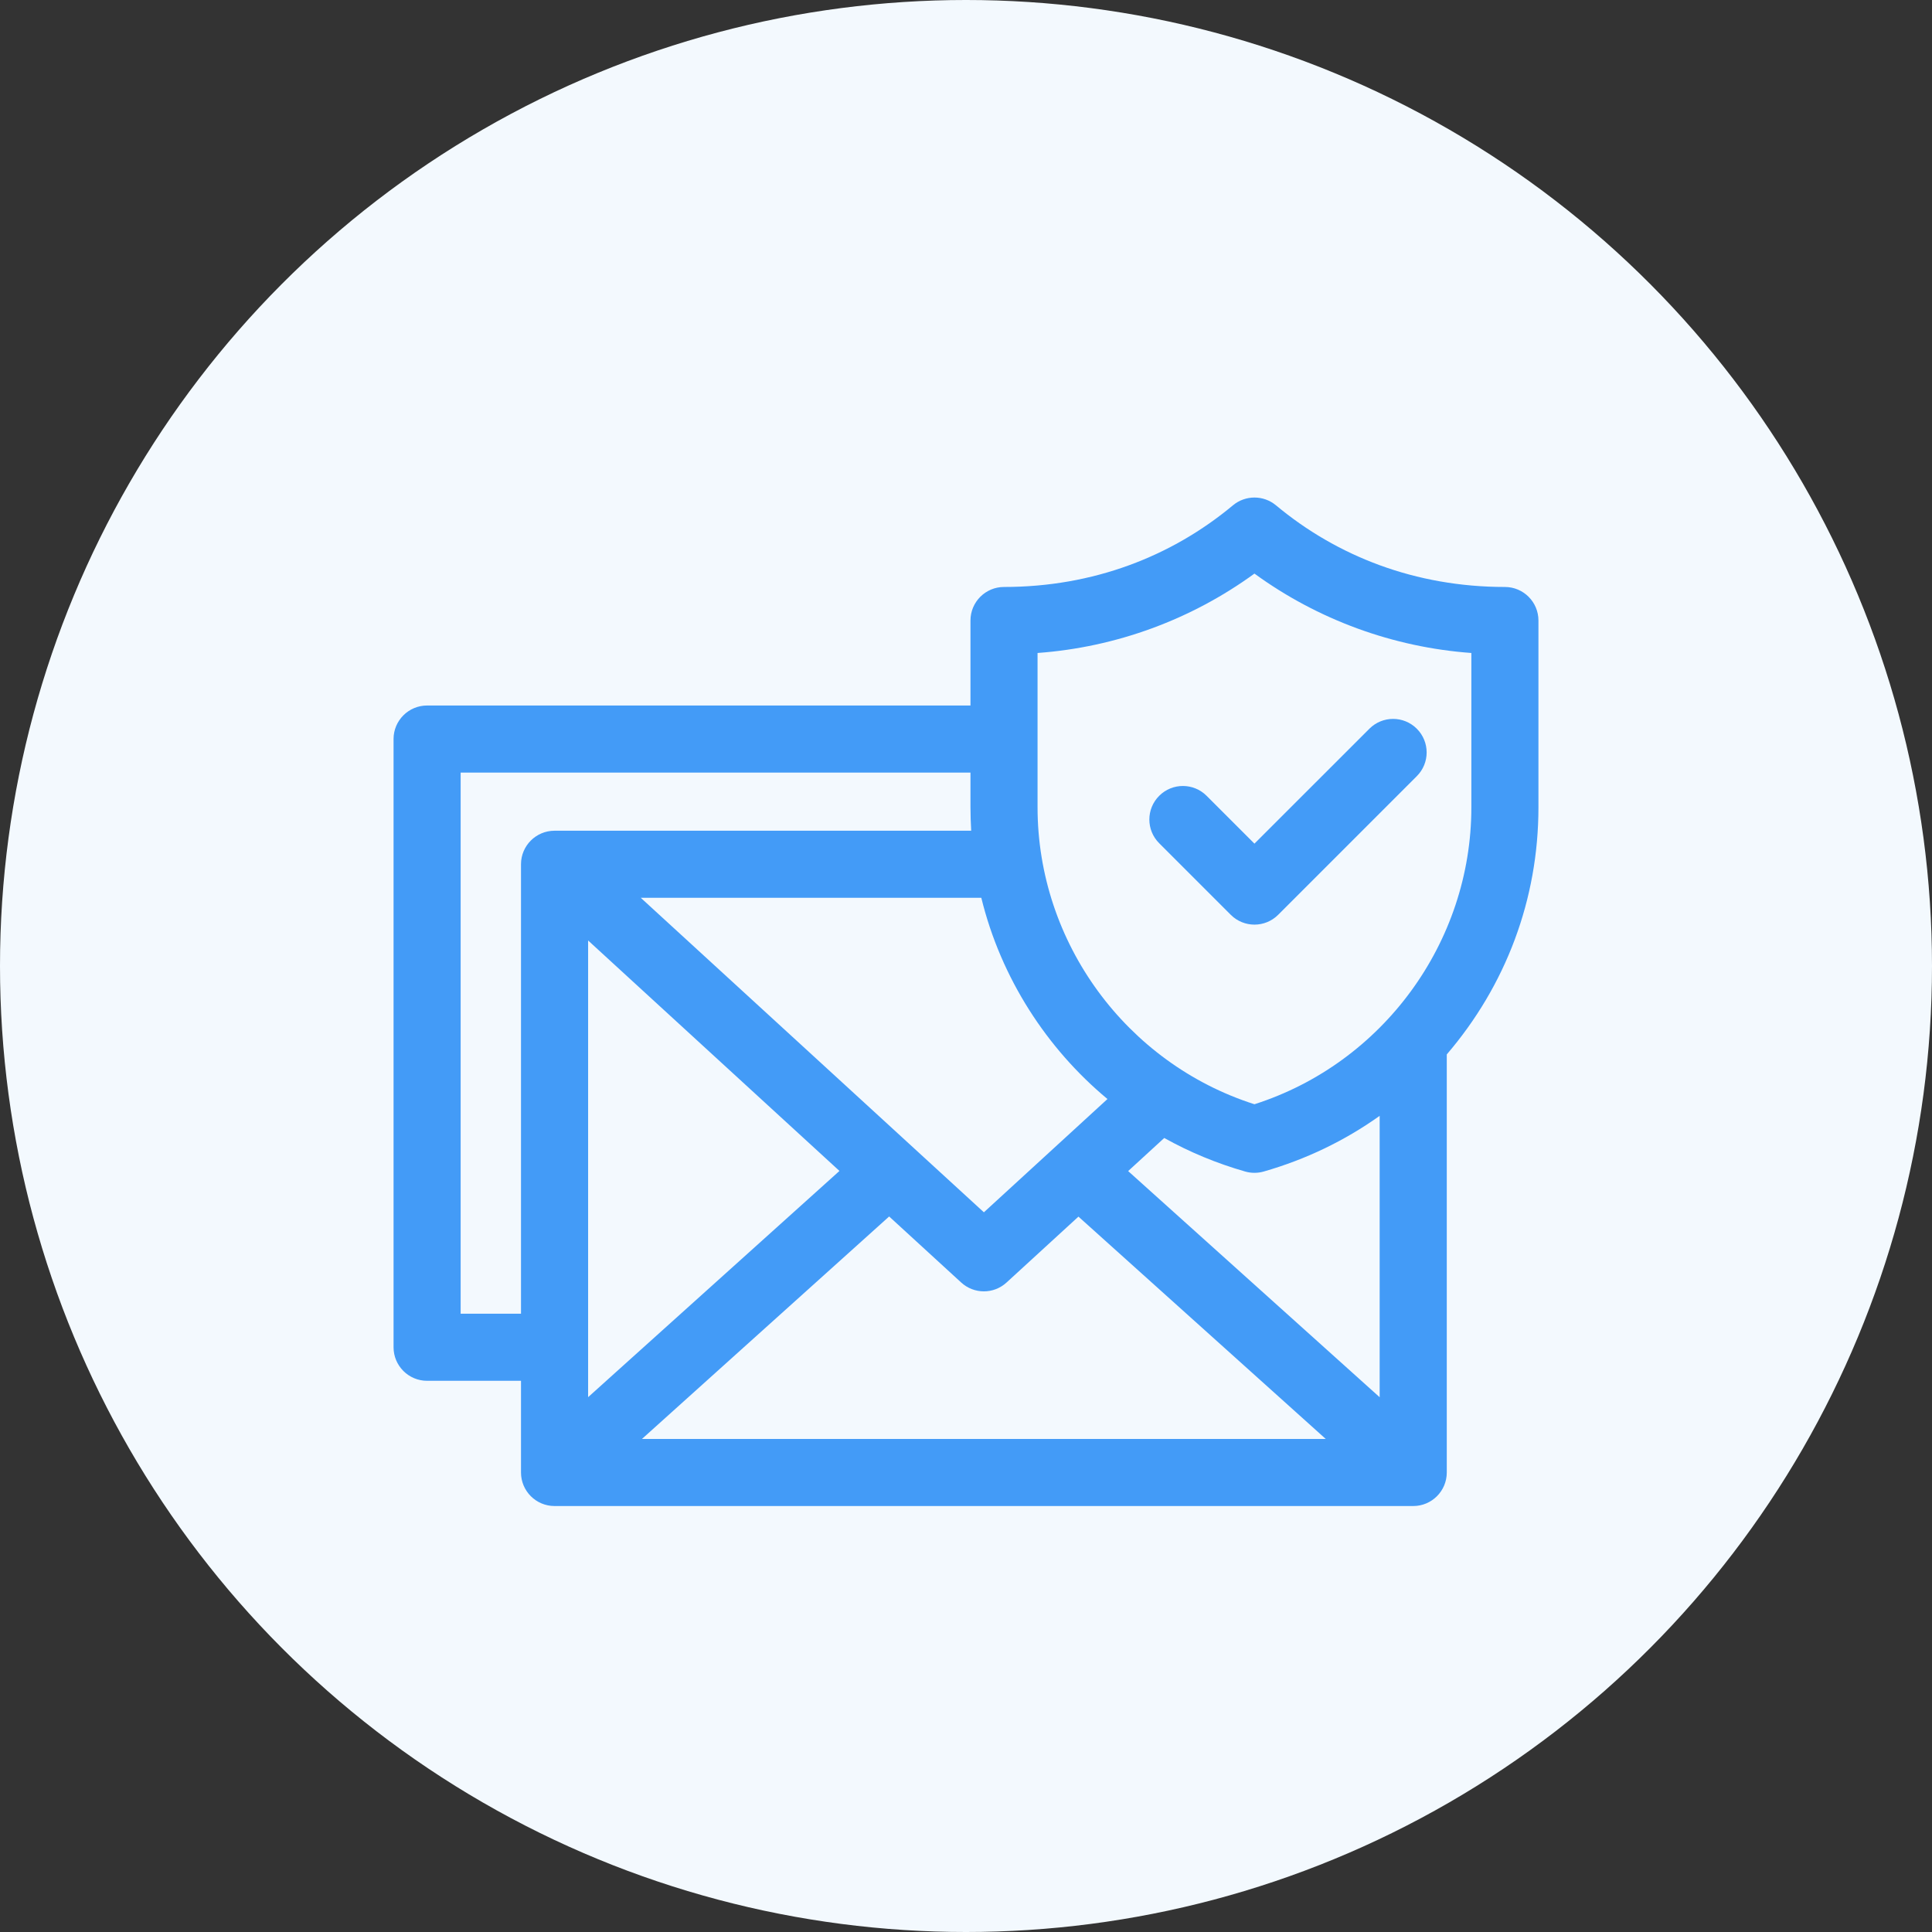
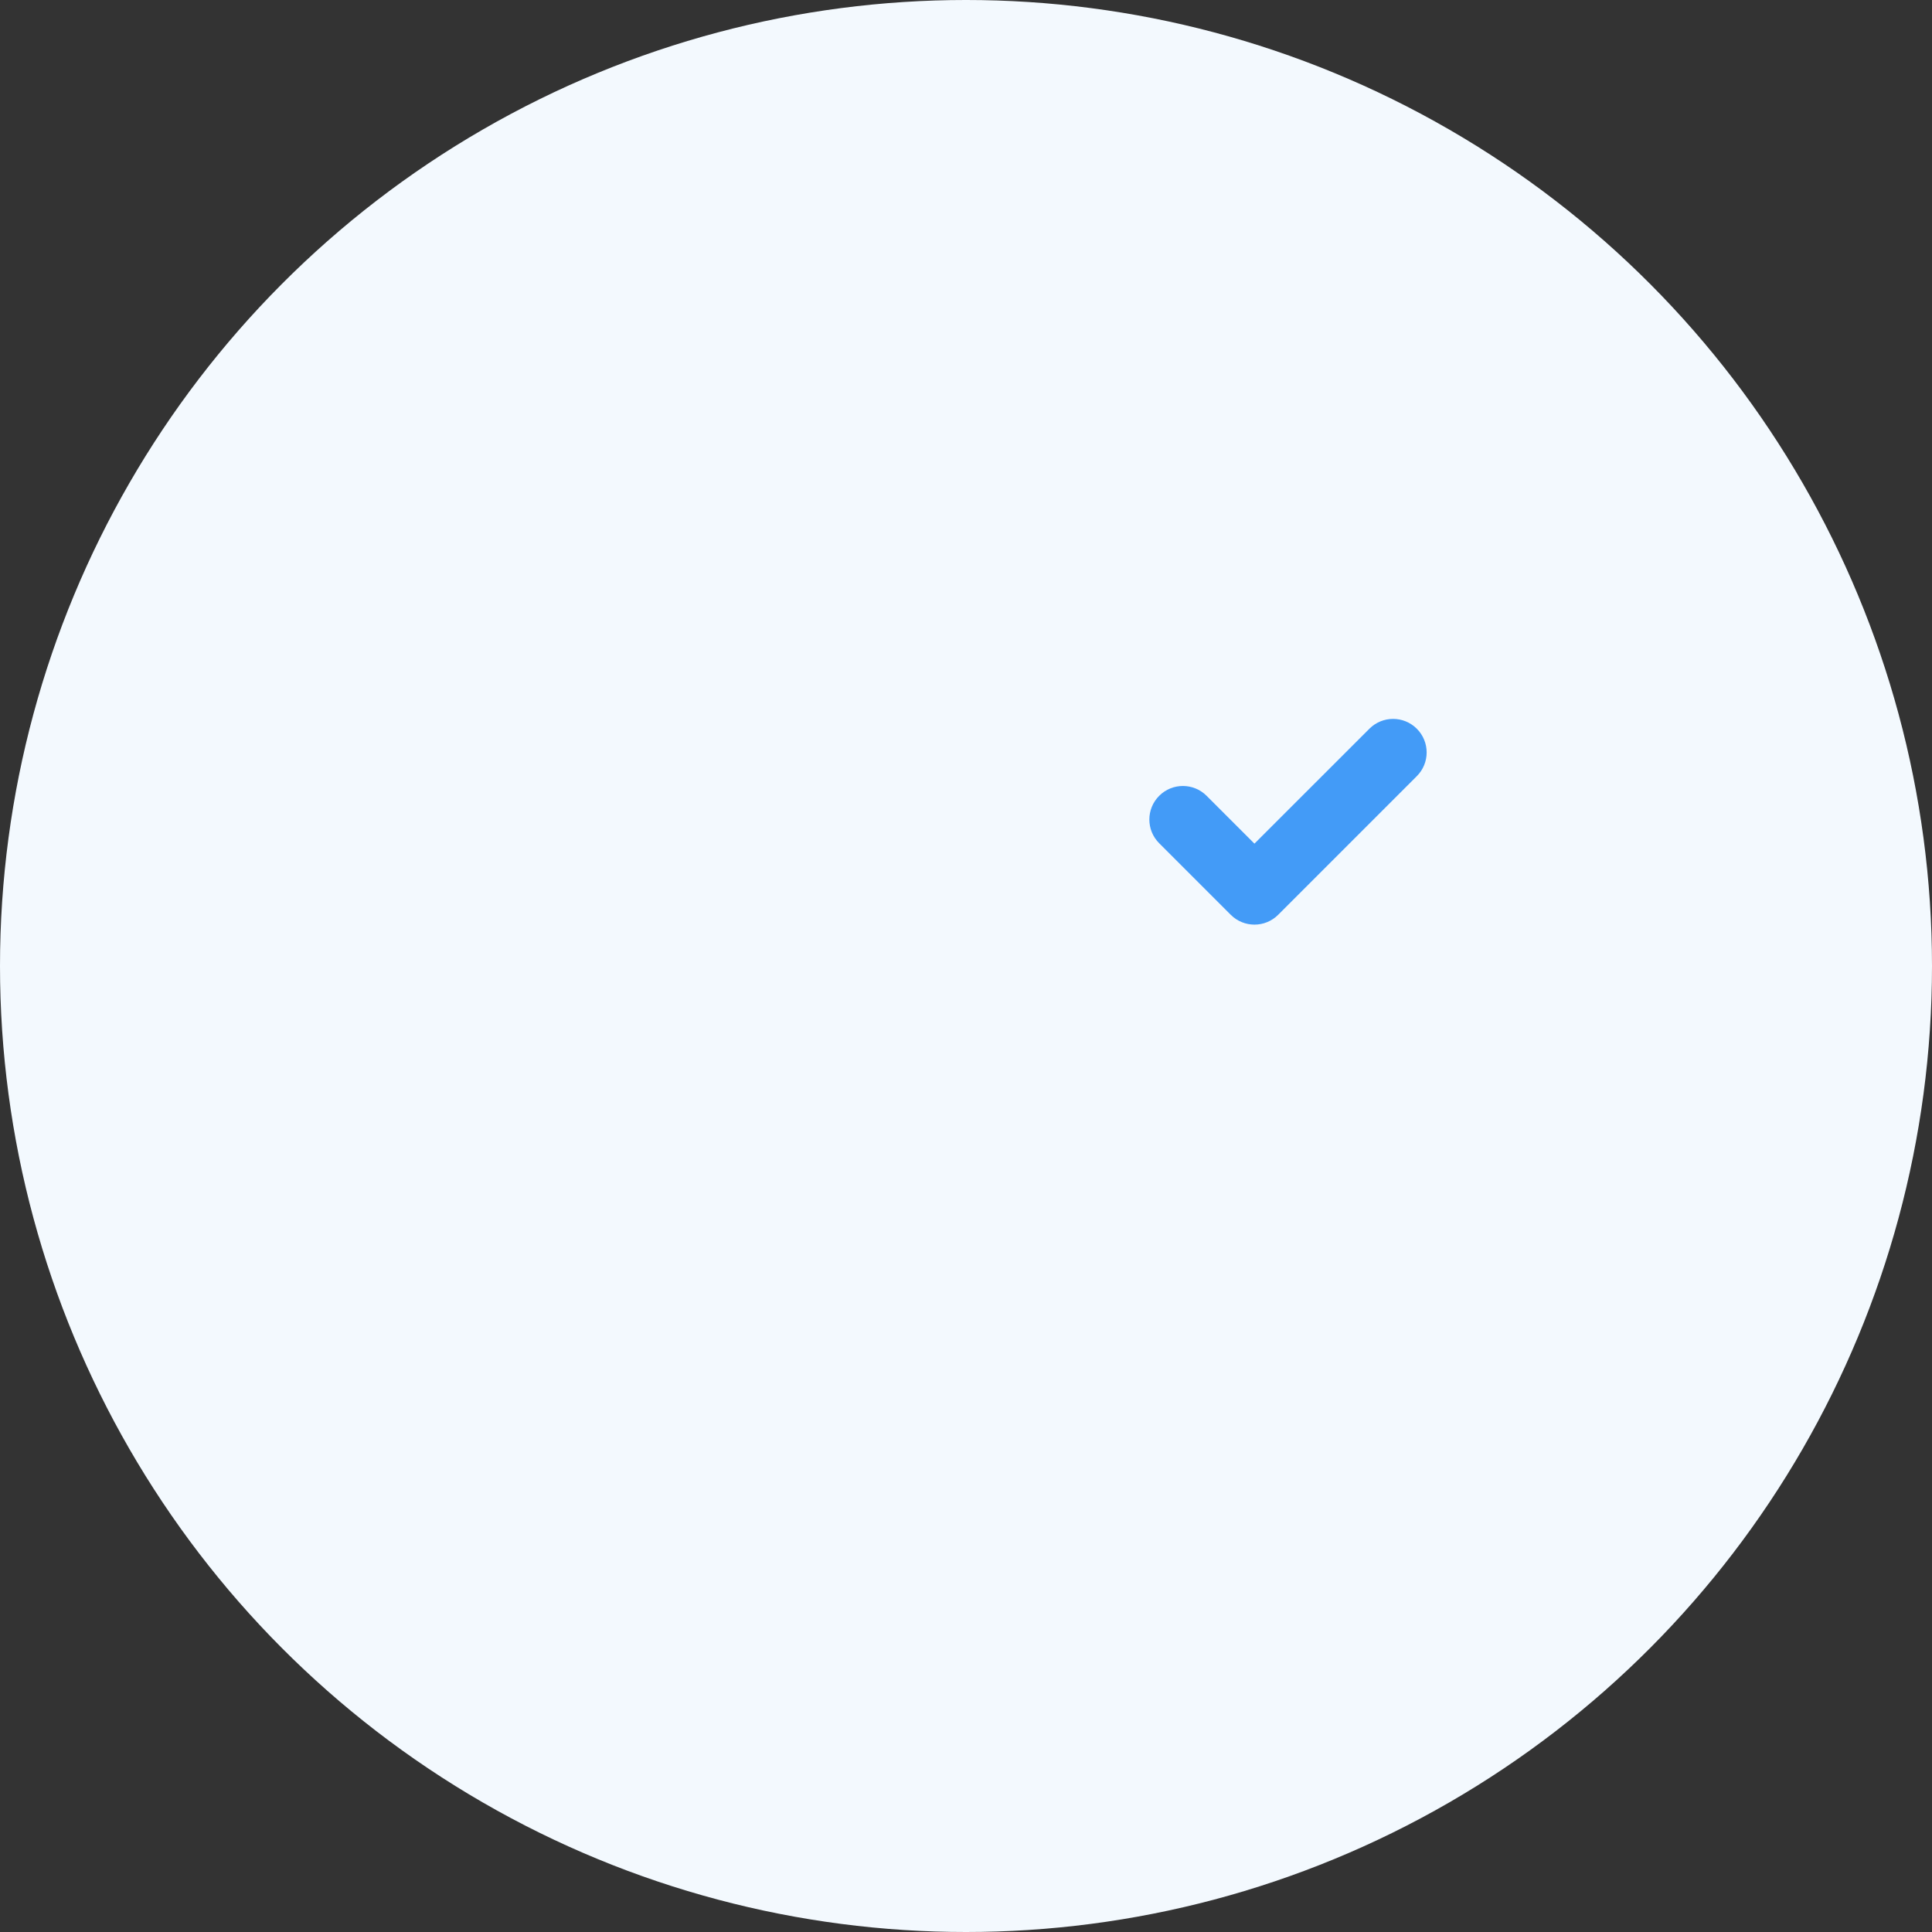
<svg xmlns="http://www.w3.org/2000/svg" width="54" height="54" viewBox="0 0 54 54" fill="none">
  <rect x="0" y="0" width="54" height="54" fill="#333333" stroke="none" />
  <circle cx="27" cy="27" r="27" fill="#F3F9FE" />
-   <path d="M42.062 16.406C39.564 16.406 37.373 15.549 35.663 14.123C35.315 13.834 34.81 13.834 34.462 14.123C32.749 15.551 30.557 16.406 28.062 16.406C27.545 16.406 27.125 16.826 27.125 17.344V19.719H11.938C11.42 19.719 11 20.139 11 20.656V37.656C11 38.174 11.42 38.594 11.938 38.594H14.562V41.156C14.562 41.674 14.982 42.094 15.5 42.094H39.5C40.018 42.094 40.438 41.674 40.438 41.156V29.471C42.085 27.55 43 25.145 43 22.564V17.344C43 16.826 42.58 16.406 42.062 16.406ZM38.562 39.053L31.532 32.732L32.541 31.807C33.25 32.202 34.007 32.517 34.805 32.745C34.973 32.793 35.151 32.793 35.32 32.745C36.498 32.408 37.589 31.882 38.562 31.188V39.053ZM16.438 26.287L23.463 32.728L16.438 39.051V26.287ZM24.852 34.001L26.866 35.847C27.225 36.176 27.775 36.176 28.133 35.847L30.143 34.005L37.055 40.219H17.943L24.852 34.001ZM27.5 33.884L17.91 25.094H27.428C27.979 27.347 29.266 29.315 30.954 30.718L27.5 33.884ZM12.875 36.719V21.594H27.125C27.125 22.429 27.118 22.773 27.145 23.219H15.5C14.982 23.219 14.562 23.639 14.562 24.156V36.719H12.875ZM41.125 22.564C41.125 26.344 38.645 29.719 35.062 30.864C31.48 29.719 29 26.344 29 22.564V18.251C31.185 18.092 33.291 17.322 35.062 16.032C36.834 17.322 38.94 18.092 41.125 18.251V22.564Z" fill="#439BF7" />
  <path d="M33.725 22.243C33.359 21.877 32.766 21.877 32.4 22.243C32.033 22.609 32.033 23.203 32.4 23.569L34.4 25.569C34.766 25.935 35.359 25.935 35.725 25.569L39.6 21.694C39.967 21.328 39.967 20.734 39.6 20.368C39.234 20.002 38.641 20.002 38.275 20.368L35.062 23.58L33.725 22.243Z" fill="#439BF7" />
</svg>